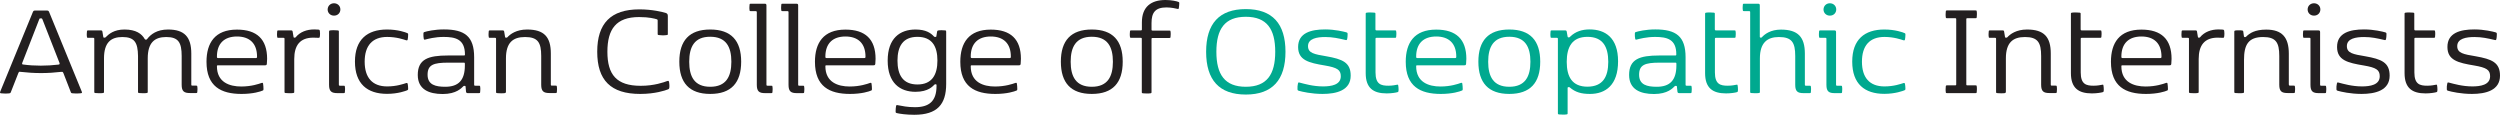
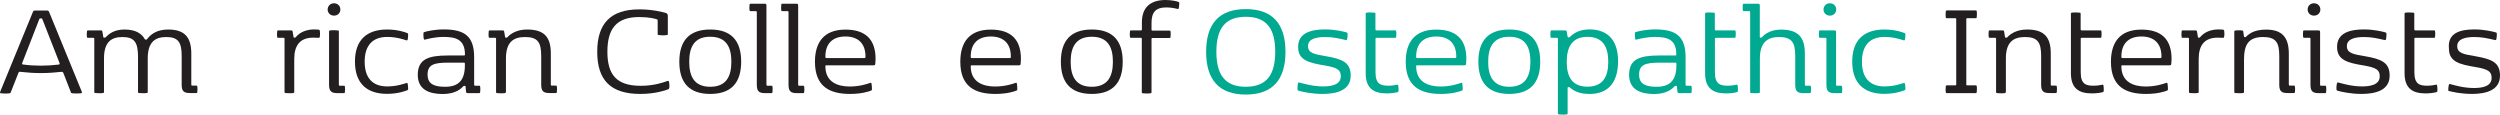
<svg xmlns="http://www.w3.org/2000/svg" version="1.1" id="Layer_1" x="0px" y="0px" viewBox="0 0 282.93 12.96" style="enable-background:new 0 0 282.93 12.96;" xml:space="preserve">
  <style type="text/css">
	.st0{fill:#231F20;}
	.st1{fill:#00A98F;}
</style>
  <g>
    <path class="st0" d="M7.01,8.13C7,8.13,6.97,8.13,6.95,8.13C6.19,8.22,5.42,8.27,4.64,8.27c-0.77,0-1.55-0.05-2.34-0.14   c-0.02,0-0.05-0.01-0.06-0.01c-0.08,0-0.12,0.03-0.16,0.14l-0.85,2.16C1.18,10.54,1.16,10.55,1,10.57   c-0.12,0.01-0.25,0.02-0.37,0.02c-0.19,0-0.37-0.02-0.53-0.03C0.03,10.54,0,10.52,0,10.47c0-0.02,0.02-0.06,0.03-0.11l3.69-9   c0.06-0.14,0.11-0.17,0.3-0.17h1.24c0.19,0,0.24,0.03,0.3,0.17l3.69,9c0.02,0.05,0.03,0.09,0.03,0.11c0,0.05-0.03,0.07-0.11,0.08   c-0.15,0.02-0.36,0.03-0.56,0.03c-0.13,0-0.26-0.01-0.38-0.02c-0.16-0.02-0.18-0.03-0.22-0.14L7.17,8.26   C7.13,8.16,7.09,8.13,7.01,8.13z M4.62,7.43c0.66,0,1.34-0.04,2.01-0.12C6.71,7.3,6.75,7.27,6.75,7.2c0-0.02-0.01-0.05-0.02-0.09   L4.79,2.16C4.76,2.08,4.73,2.08,4.66,2.08H4.58c-0.06,0-0.1,0-0.13,0.08L2.52,7.11C2.51,7.15,2.5,7.18,2.5,7.2   c0,0.06,0.04,0.1,0.12,0.1C3.27,7.39,3.93,7.43,4.62,7.43z" />
    <path class="st0" d="M13.85,4.19c-1.32,0-2.08,0.64-2.08,2.42v3.76c0,0.11,0,0.14-0.13,0.16c-0.1,0.02-0.26,0.02-0.42,0.02   c-0.16,0-0.32-0.01-0.42-0.02c-0.13-0.02-0.13-0.05-0.13-0.16V4.41c0-0.1-0.02-0.13-0.13-0.13H9.98c-0.1,0-0.13,0-0.14-0.11   c-0.02-0.1-0.02-0.21-0.02-0.31c0-0.11,0.01-0.21,0.02-0.31c0.02-0.11,0.05-0.11,0.14-0.11h1.43c0.11,0,0.16,0.03,0.18,0.14   l0.1,0.6c0.02,0.08,0.03,0.08,0.1,0.08h0.05c0.03,0,0.06,0,0.1-0.03c0.37-0.37,0.95-0.89,2.15-0.89c1.31,0,1.96,0.49,2.29,1.08   c0.03,0.06,0.06,0.06,0.11,0.06h0.05c0.06,0,0.06,0,0.11-0.06c0.41-0.54,1.11-1.08,2.37-1.08c1.85,0,2.63,0.84,2.63,2.72v3.5   c0,0.1,0.02,0.13,0.13,0.13h0.41c0.1,0,0.13,0,0.14,0.11c0.02,0.1,0.02,0.2,0.02,0.31c0,0.1-0.01,0.21-0.02,0.31   c-0.02,0.11-0.05,0.11-0.14,0.11h-0.68c-0.68,0-0.95-0.19-0.95-0.94V6.34c0-1.53-0.37-2.15-1.75-2.15c-1.32,0-2.09,0.64-2.09,2.42   v3.76c0,0.11,0,0.14-0.13,0.16c-0.1,0.02-0.26,0.02-0.42,0.02c-0.16,0-0.32-0.01-0.42-0.02c-0.13-0.02-0.13-0.05-0.13-0.16V6.34   C15.6,4.82,15.23,4.19,13.85,4.19z" />
-     <path class="st0" d="M23.37,6.99c0-2.13,0.95-3.64,3.45-3.64c2.24,0,3.41,1.08,3.41,3.31c0,0.19-0.02,0.41-0.03,0.56   c-0.02,0.14-0.06,0.17-0.21,0.17h-5.33c-0.08,0-0.11,0.03-0.11,0.11c0,1.81,1.42,2.29,2.75,2.29c1.16,0,2.01-0.3,2.29-0.4   c0.03-0.01,0.06-0.02,0.09-0.02c0.05,0,0.08,0.02,0.09,0.08c0.03,0.16,0.05,0.46,0.05,0.64c0,0.1-0.02,0.13-0.1,0.16   c-0.22,0.1-1.05,0.38-2.39,0.38C25.01,10.63,23.37,9.78,23.37,6.99z M28.96,6.57c0.11,0,0.13-0.05,0.13-0.16   c0-1.5-0.84-2.28-2.27-2.28c-1.43,0-2.27,0.78-2.27,2.28c0,0.11,0.02,0.16,0.13,0.16H28.96z" />
    <path class="st0" d="M33.3,6.68v3.69c0,0.11,0,0.14-0.13,0.16c-0.1,0.02-0.26,0.02-0.42,0.02c-0.16,0-0.32-0.01-0.42-0.02   c-0.13-0.02-0.13-0.05-0.13-0.16V4.41c0-0.1-0.02-0.13-0.13-0.13h-0.56c-0.1,0-0.13,0-0.14-0.11c-0.02-0.1-0.02-0.21-0.02-0.31   c0-0.11,0.01-0.21,0.02-0.31c0.02-0.11,0.05-0.11,0.14-0.11h1.43c0.11,0,0.16,0.03,0.18,0.14l0.1,0.6c0.02,0.08,0.03,0.08,0.1,0.08   h0.05c0.03,0,0.06,0,0.1-0.05c0.49-0.6,1.25-0.88,2.1-0.88c0.21,0,0.35,0.01,0.47,0.02c0.12,0.02,0.14,0.05,0.16,0.16   c0.01,0.09,0.02,0.19,0.02,0.29c0,0.14-0.01,0.26-0.03,0.37c-0.02,0.09-0.04,0.11-0.13,0.11c-0.1,0-0.32-0.02-0.62-0.02   C33.96,4.27,33.3,5.12,33.3,6.68z" />
    <path class="st0" d="M37.8,0.37c0.41,0,0.72,0.3,0.72,0.7c0,0.4-0.3,0.7-0.72,0.7c-0.41,0-0.72-0.3-0.72-0.7   C37.09,0.67,37.39,0.37,37.8,0.37z M37.38,3.44c0.1-0.02,0.26-0.02,0.42-0.02c0.16,0,0.32,0.01,0.42,0.02   c0.13,0.02,0.13,0.05,0.13,0.16v5.97c0,0.1,0.02,0.13,0.13,0.13h0.41c0.1,0,0.13,0,0.14,0.11c0.02,0.1,0.02,0.2,0.02,0.31   c0,0.1-0.01,0.21-0.02,0.31c-0.02,0.11-0.05,0.11-0.14,0.11H38.2c-0.68,0-0.96-0.19-0.96-0.94v-6C37.25,3.49,37.25,3.45,37.38,3.44   z" />
    <path class="st0" d="M43.8,3.34c1.26,0,2.12,0.33,2.28,0.4c0.1,0.05,0.11,0.06,0.11,0.19c0,0.18-0.02,0.38-0.05,0.54   c-0.02,0.08-0.05,0.1-0.1,0.1c-0.02,0-0.06-0.01-0.1-0.02c-0.25-0.08-1.05-0.37-2.12-0.37c-1.69,0-2.55,1-2.55,2.8   c0,1.8,0.86,2.8,2.55,2.8c1.07,0,1.86-0.29,2.12-0.37c0.04-0.02,0.07-0.02,0.1-0.02c0.05,0,0.08,0.02,0.1,0.1   c0.03,0.16,0.05,0.37,0.05,0.54c0,0.13-0.02,0.14-0.11,0.19c-0.16,0.06-1.02,0.4-2.28,0.4c-2.23,0-3.63-1.13-3.63-3.65   C40.17,4.47,41.57,3.34,43.8,3.34z" />
    <path class="st0" d="M50.21,4.18c-1,0-1.77,0.22-2.1,0.3c-0.02,0.01-0.04,0.01-0.06,0.01c-0.04,0-0.07-0.02-0.09-0.09   c-0.04-0.17-0.05-0.45-0.04-0.63c0.01-0.1,0.02-0.11,0.1-0.14c0.26-0.09,1.16-0.3,2.21-0.3c2.36,0,3.43,0.78,3.43,3.15v3.09   c0,0.1,0.02,0.13,0.13,0.13h0.41c0.1,0,0.13,0,0.14,0.11c0.02,0.1,0.02,0.2,0.02,0.31c0,0.1-0.01,0.21-0.02,0.31   c-0.02,0.11-0.05,0.11-0.14,0.11h-1.25c-0.14,0-0.19-0.05-0.21-0.17L52.69,9.8c-0.01-0.08-0.05-0.08-0.11-0.08h-0.03   c-0.05,0-0.06,0-0.1,0.03c-0.22,0.21-0.79,0.89-2.35,0.89c-1.57,0-2.82-0.53-2.82-2.16c0-1.78,1.18-2.2,3.41-2.2h1.8   c0.11,0,0.13-0.03,0.13-0.13C52.61,4.42,51.52,4.18,50.21,4.18z M52.61,7.41V7.22c0-0.1-0.02-0.13-0.13-0.13h-1.75   c-1.67,0-2.34,0.24-2.34,1.37c0,1.15,0.92,1.36,2,1.36C51.87,9.82,52.61,9.1,52.61,7.41z" />
    <path class="st0" d="M57.11,10.54c-0.1,0.02-0.26,0.02-0.42,0.02c-0.16,0-0.32-0.01-0.42-0.02c-0.13-0.02-0.13-0.05-0.13-0.16V4.41   c0-0.1-0.02-0.13-0.13-0.13h-0.56c-0.1,0-0.13,0-0.14-0.11c-0.02-0.1-0.02-0.21-0.02-0.31c0-0.11,0.01-0.21,0.02-0.31   c0.02-0.11,0.05-0.11,0.14-0.11h1.43c0.11,0,0.16,0.03,0.18,0.14l0.1,0.6c0.02,0.08,0.03,0.08,0.1,0.08h0.05   c0.03,0,0.06,0,0.1-0.03c0.33-0.37,1.03-0.89,2.24-0.89c1.93,0,2.69,0.84,2.69,2.72v3.5c0,0.1,0.02,0.13,0.13,0.13h0.41   c0.1,0,0.13,0,0.14,0.11c0.02,0.1,0.02,0.2,0.02,0.31c0,0.1-0.01,0.21-0.02,0.31c-0.02,0.11-0.05,0.11-0.14,0.11h-0.68   c-0.68,0-0.95-0.19-0.95-0.94V6.34c0-1.53-0.38-2.15-1.83-2.15c-1.38,0-2.16,0.64-2.16,2.42v3.76   C57.24,10.49,57.24,10.52,57.11,10.54z" />
    <path class="st0" d="M75.48,9.18c0.06-0.02,0.1-0.03,0.13-0.03c0.06,0,0.09,0.04,0.11,0.14c0.02,0.14,0.04,0.29,0.04,0.45   c0,0.06,0,0.11-0.01,0.16c-0.02,0.14-0.04,0.17-0.17,0.22c-0.27,0.11-1.43,0.51-3.12,0.51c-3.34,0-4.87-1.55-4.87-4.78   c0-3.2,1.53-4.79,4.77-4.79c1.48,0,2.65,0.3,3,0.41c0.17,0.06,0.22,0.16,0.22,0.35V3.8c0,0.13,0,0.16-0.14,0.17   C75.32,3.99,75.16,4,75.01,4s-0.32-0.02-0.45-0.03c-0.13-0.02-0.13-0.05-0.13-0.17V2.33c0-0.1-0.03-0.13-0.13-0.16   c-0.22-0.06-0.82-0.24-1.97-0.24c-2.6,0-3.59,1.36-3.59,3.93c0,2.58,1.03,3.85,3.76,3.85C74.03,9.72,75.2,9.29,75.48,9.18z" />
    <path class="st0" d="M80.38,3.34c2.37,0,3.5,1.26,3.5,3.64c0,2.39-1.13,3.65-3.5,3.65c-2.37,0-3.5-1.26-3.5-3.65   C76.88,4.6,78.01,3.34,80.38,3.34z M80.38,9.82c1.79,0,2.39-1.15,2.39-2.83c0-1.69-0.6-2.83-2.39-2.83C78.59,4.15,78,5.3,78,6.99   C78,8.67,78.59,9.82,80.38,9.82z" />
    <path class="st0" d="M85.51,1.26h-0.54c-0.1,0-0.13,0-0.14-0.11c-0.02-0.1-0.02-0.21-0.02-0.31c0-0.11,0.01-0.21,0.02-0.31   c0.02-0.11,0.05-0.11,0.14-0.11h1.58c0.13,0,0.19,0.05,0.19,0.19v8.96c0,0.1,0.02,0.13,0.13,0.13h0.41c0.1,0,0.13,0,0.14,0.11   c0.02,0.1,0.02,0.2,0.02,0.31c0,0.1-0.01,0.21-0.02,0.31c-0.02,0.11-0.05,0.11-0.14,0.11h-0.68c-0.68,0-0.95-0.19-0.95-0.94V1.38   C85.64,1.29,85.62,1.26,85.51,1.26z" />
    <path class="st0" d="M89.1,1.26h-0.54c-0.1,0-0.13,0-0.14-0.11c-0.02-0.1-0.02-0.21-0.02-0.31c0-0.11,0.01-0.21,0.02-0.31   c0.02-0.11,0.05-0.11,0.14-0.11h1.58c0.13,0,0.19,0.05,0.19,0.19v8.96c0,0.1,0.02,0.13,0.13,0.13h0.41c0.1,0,0.13,0,0.14,0.11   c0.02,0.1,0.02,0.2,0.02,0.31c0,0.1-0.01,0.21-0.02,0.31c-0.02,0.11-0.05,0.11-0.14,0.11h-0.68c-0.68,0-0.95-0.19-0.95-0.94V1.38   C89.23,1.29,89.22,1.26,89.1,1.26z" />
    <path class="st0" d="M92.23,6.99c0-2.13,0.95-3.64,3.45-3.64c2.24,0,3.41,1.08,3.41,3.31c0,0.19-0.02,0.41-0.03,0.56   C99.04,7.35,99,7.39,98.85,7.39h-5.33c-0.08,0-0.11,0.03-0.11,0.11c0,1.81,1.42,2.29,2.75,2.29c1.16,0,2.01-0.3,2.29-0.4   c0.03-0.01,0.06-0.02,0.09-0.02c0.05,0,0.08,0.02,0.09,0.08c0.03,0.16,0.05,0.46,0.05,0.64c0,0.1-0.02,0.13-0.1,0.16   c-0.22,0.1-1.05,0.38-2.39,0.38C93.87,10.63,92.23,9.78,92.23,6.99z M97.82,6.57c0.11,0,0.13-0.05,0.13-0.16   c0-1.5-0.84-2.28-2.27-2.28c-1.43,0-2.27,0.78-2.27,2.28c0,0.11,0.02,0.16,0.13,0.16H97.82z" />
-     <path class="st0" d="M105.99,9.64c0-0.08-0.02-0.1-0.08-0.1h-0.06c-0.05,0-0.06,0-0.11,0.05c-0.16,0.14-0.65,0.8-2.13,0.8   c-1.75,0-3.15-0.99-3.15-3.53s1.4-3.52,3.15-3.52c1.18,0,1.73,0.4,2.08,0.78c0.06,0.06,0.08,0.06,0.14,0.06h0.03   c0.06,0,0.1,0,0.11-0.08l0.08-0.5c0.02-0.11,0.05-0.14,0.16-0.16c0.09-0.02,0.24-0.02,0.38-0.02c0.15,0,0.29,0.01,0.38,0.02   c0.11,0.02,0.11,0.05,0.11,0.16v5.9c0,2.3-1,3.49-3.61,3.49c-0.92,0-1.7-0.12-1.97-0.19c-0.16-0.04-0.14-0.08-0.14-0.27   c0-0.16,0.02-0.37,0.05-0.54c0.02-0.07,0.04-0.1,0.1-0.1c0.02,0,0.05,0,0.07,0.01c0.55,0.1,1.09,0.23,1.97,0.23   c1.57,0,2.44-0.64,2.44-2.42V9.64z M103.83,9.56c1.67,0,2.26-1.13,2.26-2.71c0-1.58-0.59-2.68-2.26-2.68s-2.26,1.11-2.26,2.69   C101.57,8.44,102.15,9.56,103.83,9.56z" />
    <path class="st0" d="M108.68,6.99c0-2.13,0.95-3.64,3.45-3.64c2.24,0,3.41,1.08,3.41,3.31c0,0.19-0.02,0.41-0.03,0.56   c-0.02,0.14-0.06,0.17-0.21,0.17h-5.33c-0.08,0-0.11,0.03-0.11,0.11c0,1.81,1.42,2.29,2.75,2.29c1.16,0,2.01-0.3,2.29-0.4   c0.03-0.01,0.06-0.02,0.09-0.02c0.05,0,0.08,0.02,0.09,0.08c0.03,0.16,0.05,0.46,0.05,0.64c0,0.1-0.02,0.13-0.1,0.16   c-0.22,0.1-1.05,0.38-2.39,0.38C110.32,10.63,108.68,9.78,108.68,6.99z M114.27,6.57c0.11,0,0.13-0.05,0.13-0.16   c0-1.5-0.84-2.28-2.27-2.28c-1.43,0-2.27,0.78-2.27,2.28c0,0.11,0.02,0.16,0.13,0.16H114.27z" />
    <path class="st0" d="M123.56,3.34c2.37,0,3.5,1.26,3.5,3.64c0,2.39-1.13,3.65-3.5,3.65c-2.37,0-3.5-1.26-3.5-3.65   C120.06,4.6,121.19,3.34,123.56,3.34z M123.56,9.82c1.79,0,2.39-1.15,2.39-2.83c0-1.69-0.6-2.83-2.39-2.83   c-1.79,0-2.39,1.15-2.39,2.83C121.17,8.67,121.77,9.82,123.56,9.82z" />
    <path class="st0" d="M127.88,4.17c-0.02-0.1-0.02-0.21-0.02-0.31c0-0.11,0.01-0.21,0.02-0.31c0.02-0.11,0.05-0.11,0.14-0.11h1.08   c0.11,0,0.13-0.03,0.13-0.13V2.53c0-1.77,1.05-2.53,2.67-2.53c0.7,0,1.27,0.14,1.45,0.21c0.1,0.03,0.11,0.05,0.11,0.14   c0,0.16-0.02,0.35-0.05,0.56c-0.02,0.1-0.03,0.11-0.13,0.1c-0.21-0.05-0.72-0.17-1.27-0.17c-1.27,0-1.69,0.59-1.69,1.77v0.72   c0,0.1,0.02,0.13,0.13,0.13h1.88c0.1,0,0.13,0,0.14,0.11c0.02,0.1,0.02,0.2,0.02,0.31c0,0.1-0.01,0.21-0.02,0.31   c-0.02,0.11-0.05,0.11-0.14,0.11h-1.88c-0.11,0-0.13,0.03-0.13,0.13v5.97c0,0.11,0,0.14-0.13,0.16c-0.1,0.02-0.26,0.02-0.42,0.02   c-0.16,0-0.32-0.01-0.42-0.02c-0.13-0.02-0.13-0.05-0.13-0.16V4.41c0-0.1-0.02-0.13-0.13-0.13h-1.08   C127.93,4.28,127.9,4.28,127.88,4.17z" />
    <path class="st1" d="M140.99,1.03c3.01,0,4.49,1.65,4.49,4.83s-1.48,4.84-4.49,4.84c-3.01,0-4.49-1.65-4.49-4.84   S137.99,1.03,140.99,1.03z M140.99,9.82c2.39,0,3.33-1.4,3.33-3.96s-0.94-3.96-3.33-3.96c-2.39,0-3.33,1.39-3.33,3.96   S138.61,9.82,140.99,9.82z" />
    <path class="st1" d="M149.97,3.33c1.13,0,2.12,0.25,2.4,0.33c0.16,0.05,0.14,0.1,0.14,0.28c0,0.16-0.02,0.35-0.05,0.49   c-0.02,0.09-0.06,0.11-0.11,0.11c-0.02,0-0.06-0.01-0.1-0.02c-0.77-0.18-1.43-0.33-2.27-0.33c-0.94,0-1.95,0.17-1.95,1.03   c0,0.8,0.72,0.92,2.08,1.15c1.81,0.32,2.75,0.69,2.75,2.19c0,1.67-1.61,2.07-3.18,2.07c-1.26,0-2.32-0.25-2.67-0.35   c-0.14-0.04-0.16-0.07-0.17-0.18c-0.02-0.18,0.01-0.49,0.05-0.64c0.02-0.1,0.05-0.13,0.1-0.13c0.03,0,0.06,0.01,0.1,0.02   c0.54,0.14,1.52,0.43,2.64,0.43c0.91,0,2.01-0.16,2.01-1.15c0-0.73-0.41-0.98-1.81-1.22c-1.81-0.3-3.02-0.59-3.02-2.09   C146.91,3.71,148.39,3.33,149.97,3.33z" />
    <path class="st1" d="M155.8,3.44h2.07c0.1,0,0.13,0,0.14,0.11c0.02,0.1,0.02,0.2,0.02,0.31c0,0.1-0.01,0.21-0.02,0.31   c-0.02,0.11-0.05,0.11-0.14,0.11h-2.07c-0.11,0-0.13,0.03-0.13,0.13V8.2c0,1.34,0.62,1.5,1.46,1.5c0.45,0,0.81-0.08,0.97-0.11   c0.02-0.01,0.05-0.01,0.07-0.01c0.04,0,0.06,0.02,0.07,0.09c0.02,0.1,0.04,0.29,0.04,0.46c0,0.06,0,0.11-0.01,0.16   c-0.02,0.11-0.02,0.11-0.11,0.14c-0.16,0.05-0.67,0.14-1.23,0.14c-1.51,0-2.37-0.61-2.37-2.29V1.59c0-0.11,0-0.14,0.13-0.16   c0.1-0.02,0.26-0.02,0.42-0.02c0.16,0,0.32,0.01,0.42,0.02c0.13,0.02,0.13,0.05,0.13,0.16v1.72C155.67,3.41,155.69,3.44,155.8,3.44   z" />
    <path class="st1" d="M159.09,6.99c0-2.13,0.95-3.64,3.45-3.64c2.24,0,3.41,1.08,3.41,3.31c0,0.19-0.02,0.41-0.03,0.56   c-0.02,0.14-0.06,0.17-0.21,0.17h-5.33c-0.08,0-0.11,0.03-0.11,0.11c0,1.81,1.42,2.29,2.75,2.29c1.16,0,2.01-0.3,2.29-0.4   c0.03-0.01,0.06-0.02,0.09-0.02c0.05,0,0.08,0.02,0.09,0.08c0.03,0.16,0.05,0.46,0.05,0.64c0,0.1-0.02,0.13-0.1,0.16   c-0.22,0.1-1.05,0.38-2.39,0.38C160.73,10.63,159.09,9.78,159.09,6.99z M164.68,6.57c0.11,0,0.13-0.05,0.13-0.16   c0-1.5-0.84-2.28-2.27-2.28s-2.27,0.78-2.27,2.28c0,0.11,0.02,0.16,0.13,0.16H164.68z" />
    <path class="st1" d="M170.81,3.34c2.37,0,3.5,1.26,3.5,3.64c0,2.39-1.13,3.65-3.5,3.65c-2.37,0-3.5-1.26-3.5-3.65   C167.31,4.6,168.44,3.34,170.81,3.34z M170.81,9.82c1.79,0,2.39-1.15,2.39-2.83c0-1.69-0.6-2.83-2.39-2.83   c-1.79,0-2.39,1.15-2.39,2.83C168.42,8.67,169.02,9.82,170.81,9.82z" />
    <path class="st1" d="M179.94,10.63c-0.96,0-1.64-0.18-2.29-0.74c-0.04-0.03-0.06-0.03-0.1-0.03h-0.04c-0.08,0-0.1,0.02-0.1,0.1   v2.83c0,0.11,0,0.14-0.13,0.16c-0.1,0.02-0.26,0.02-0.42,0.02c-0.16,0-0.32-0.01-0.42-0.02c-0.13-0.02-0.13-0.05-0.13-0.16V4.41   c0-0.1-0.02-0.13-0.13-0.13h-0.56c-0.1,0-0.13,0-0.14-0.11c-0.02-0.1-0.02-0.21-0.02-0.31c0-0.11,0.01-0.21,0.02-0.31   c0.02-0.11,0.05-0.11,0.14-0.11h1.51c0.11,0,0.16,0.03,0.18,0.14l0.1,0.57c0.02,0.08,0.05,0.08,0.11,0.08h0.03   c0.08,0,0.1-0.02,0.17-0.1c0.58-0.56,1.32-0.8,2.18-0.8c1.75,0,3.22,0.92,3.22,3.61S181.7,10.63,179.94,10.63z M182.01,7   c0-1.7-0.61-2.83-2.35-2.83c-1.73,0-2.35,1.13-2.35,2.83c0,1.69,0.61,2.81,2.35,2.81C181.4,9.8,182.01,8.69,182.01,7z" />
    <path class="st1" d="M187.31,4.18c-1,0-1.77,0.22-2.1,0.3c-0.02,0.01-0.04,0.01-0.06,0.01c-0.04,0-0.07-0.02-0.09-0.09   c-0.04-0.17-0.05-0.45-0.04-0.63c0.01-0.1,0.02-0.11,0.1-0.14c0.26-0.09,1.16-0.3,2.21-0.3c2.36,0,3.43,0.78,3.43,3.15v3.09   c0,0.1,0.02,0.13,0.13,0.13h0.41c0.1,0,0.13,0,0.14,0.11c0.02,0.1,0.02,0.2,0.02,0.31c0,0.1-0.01,0.21-0.02,0.31   c-0.02,0.11-0.05,0.11-0.14,0.11h-1.25c-0.14,0-0.19-0.05-0.21-0.17l-0.06-0.57c-0.01-0.08-0.05-0.08-0.11-0.08h-0.03   c-0.05,0-0.06,0-0.1,0.03c-0.22,0.21-0.79,0.89-2.35,0.89c-1.57,0-2.82-0.53-2.82-2.16c0-1.78,1.18-2.2,3.41-2.2h1.8   c0.11,0,0.13-0.03,0.13-0.13C189.72,4.42,188.63,4.18,187.31,4.18z M189.72,7.41V7.22c0-0.1-0.02-0.13-0.13-0.13h-1.75   c-1.67,0-2.34,0.24-2.34,1.37c0,1.15,0.91,1.36,2,1.36C188.97,9.82,189.72,9.1,189.72,7.41z" />
    <path class="st1" d="M194.21,3.44h2.07c0.1,0,0.13,0,0.14,0.11c0.02,0.1,0.02,0.2,0.02,0.31c0,0.1-0.01,0.21-0.02,0.31   c-0.02,0.11-0.05,0.11-0.14,0.11h-2.07c-0.11,0-0.13,0.03-0.13,0.13V8.2c0,1.34,0.62,1.5,1.46,1.5c0.45,0,0.81-0.08,0.97-0.11   c0.02-0.01,0.05-0.01,0.07-0.01c0.04,0,0.06,0.02,0.07,0.09c0.02,0.1,0.04,0.29,0.04,0.46c0,0.06,0,0.11-0.01,0.16   c-0.02,0.11-0.02,0.11-0.11,0.14c-0.16,0.05-0.67,0.14-1.23,0.14c-1.51,0-2.37-0.61-2.37-2.29V1.59c0-0.11,0-0.14,0.13-0.16   c0.1-0.02,0.26-0.02,0.42-0.02c0.16,0,0.32,0.01,0.42,0.02c0.13,0.02,0.13,0.05,0.13,0.16v1.72C194.08,3.41,194.1,3.44,194.21,3.44   z" />
    <path class="st1" d="M197.94,1.26h-0.56c-0.1,0-0.13,0-0.14-0.11c-0.02-0.1-0.02-0.21-0.02-0.31c0-0.11,0.01-0.21,0.02-0.31   c0.02-0.11,0.05-0.11,0.14-0.11h1.59c0.13,0,0.19,0.05,0.19,0.19v3.55c0,0.08,0.03,0.1,0.1,0.1h0.03c0.05,0,0.06,0,0.11-0.05   c0.32-0.35,0.99-0.86,2.15-0.86c1.93,0,2.71,0.84,2.71,2.72v3.5c0,0.1,0.02,0.13,0.13,0.13h0.41c0.1,0,0.13,0,0.14,0.11   c0.02,0.1,0.02,0.2,0.02,0.31c0,0.1-0.01,0.21-0.02,0.31c-0.02,0.11-0.05,0.11-0.14,0.11h-0.68c-0.68,0-0.95-0.19-0.95-0.94V6.34   c0-1.53-0.38-2.15-1.85-2.15c-1.31,0-2.15,0.64-2.15,2.42v3.76c0,0.11,0,0.14-0.13,0.16c-0.1,0.02-0.26,0.02-0.42,0.02   c-0.16,0-0.32-0.01-0.42-0.02c-0.13-0.02-0.13-0.05-0.13-0.16V1.38C198.07,1.29,198.05,1.26,197.94,1.26z" />
    <path class="st1" d="M206.57,4.28h-0.56c-0.1,0-0.13,0-0.14-0.11c-0.02-0.1-0.02-0.21-0.02-0.31c0-0.11,0.01-0.21,0.02-0.31   c0.02-0.11,0.05-0.11,0.14-0.11h1.59c0.13,0,0.19,0.05,0.19,0.19v5.94c0,0.1,0.02,0.13,0.13,0.13h0.41c0.1,0,0.13,0,0.14,0.11   c0.02,0.1,0.02,0.2,0.02,0.31c0,0.1-0.01,0.21-0.02,0.31c-0.02,0.11-0.05,0.11-0.14,0.11h-0.68c-0.68,0-0.95-0.19-0.95-0.94V4.41   C206.7,4.31,206.68,4.28,206.57,4.28z M207.09,0.37c0.41,0,0.72,0.3,0.72,0.7c0,0.4-0.3,0.7-0.72,0.7c-0.41,0-0.72-0.3-0.72-0.7   C206.38,0.67,206.68,0.37,207.09,0.37z" />
    <path class="st1" d="M213.25,3.34c1.26,0,2.12,0.33,2.28,0.4c0.1,0.05,0.11,0.06,0.11,0.19c0,0.18-0.02,0.38-0.05,0.54   c-0.02,0.08-0.05,0.1-0.1,0.1c-0.02,0-0.06-0.01-0.1-0.02c-0.25-0.08-1.05-0.37-2.12-0.37c-1.69,0-2.55,1-2.55,2.8   c0,1.8,0.86,2.8,2.55,2.8c1.07,0,1.86-0.29,2.12-0.37c0.04-0.02,0.07-0.02,0.1-0.02c0.05,0,0.08,0.02,0.1,0.1   c0.03,0.16,0.05,0.37,0.05,0.54c0,0.13-0.02,0.14-0.11,0.19c-0.16,0.06-1.02,0.4-2.28,0.4c-2.23,0-3.63-1.13-3.63-3.65   C209.62,4.47,211.02,3.34,213.25,3.34z" />
    <path class="st0" d="M222.66,9.66h0.91c0.1,0,0.13,0,0.14,0.11c0.02,0.1,0.02,0.21,0.02,0.33c0,0.11-0.01,0.23-0.02,0.33   c-0.02,0.11-0.05,0.11-0.14,0.11h-3.22c-0.1,0-0.13,0-0.14-0.11c-0.02-0.1-0.02-0.21-0.02-0.33c0-0.12,0.01-0.23,0.02-0.33   c0.02-0.11,0.05-0.11,0.14-0.11h0.91c0.11,0,0.13-0.03,0.13-0.13V2.19c0-0.1-0.02-0.13-0.13-0.13h-0.91c-0.1,0-0.13,0-0.14-0.11   c-0.02-0.1-0.02-0.21-0.02-0.33c0-0.12,0.01-0.23,0.02-0.33c0.02-0.11,0.05-0.11,0.14-0.11h3.22c0.1,0,0.13,0,0.14,0.11   c0.02,0.1,0.02,0.21,0.02,0.33c0,0.11-0.01,0.23-0.02,0.33c-0.02,0.11-0.05,0.11-0.14,0.11h-0.91c-0.11,0-0.13,0.03-0.13,0.13v7.35   C222.53,9.63,222.55,9.66,222.66,9.66z" />
    <path class="st0" d="M226.87,10.54c-0.1,0.02-0.26,0.02-0.42,0.02c-0.16,0-0.32-0.01-0.42-0.02c-0.13-0.02-0.13-0.05-0.13-0.16   V4.41c0-0.1-0.02-0.13-0.13-0.13h-0.56c-0.1,0-0.13,0-0.14-0.11c-0.02-0.1-0.02-0.21-0.02-0.31c0-0.11,0.01-0.21,0.02-0.31   c0.02-0.11,0.05-0.11,0.14-0.11h1.43c0.11,0,0.16,0.03,0.17,0.14l0.1,0.6c0.02,0.08,0.03,0.08,0.1,0.08h0.05   c0.03,0,0.06,0,0.1-0.03c0.33-0.37,1.03-0.89,2.24-0.89c1.93,0,2.69,0.84,2.69,2.72v3.5c0,0.1,0.02,0.13,0.13,0.13h0.41   c0.1,0,0.13,0,0.14,0.11c0.02,0.1,0.02,0.2,0.02,0.31c0,0.1-0.01,0.21-0.02,0.31c-0.02,0.11-0.05,0.11-0.14,0.11h-0.68   c-0.68,0-0.95-0.19-0.95-0.94V6.34c0-1.53-0.38-2.15-1.83-2.15c-1.38,0-2.16,0.64-2.16,2.42v3.76   C226.99,10.49,226.99,10.52,226.87,10.54z" />
    <path class="st0" d="M235.61,3.44h2.07c0.1,0,0.13,0,0.14,0.11c0.02,0.1,0.02,0.2,0.02,0.31c0,0.1-0.01,0.21-0.02,0.31   c-0.02,0.11-0.05,0.11-0.14,0.11h-2.07c-0.11,0-0.13,0.03-0.13,0.13V8.2c0,1.34,0.62,1.5,1.46,1.5c0.45,0,0.81-0.08,0.97-0.11   c0.02-0.01,0.05-0.01,0.07-0.01c0.04,0,0.06,0.02,0.07,0.09c0.02,0.1,0.04,0.29,0.04,0.46c0,0.06,0,0.11-0.01,0.16   c-0.02,0.11-0.02,0.11-0.11,0.14c-0.16,0.05-0.67,0.14-1.23,0.14c-1.51,0-2.37-0.61-2.37-2.29V1.59c0-0.11,0-0.14,0.13-0.16   c0.1-0.02,0.26-0.02,0.42-0.02c0.16,0,0.32,0.01,0.42,0.02c0.13,0.02,0.13,0.05,0.13,0.16v1.72C235.48,3.41,235.5,3.44,235.61,3.44   z" />
    <path class="st0" d="M238.9,6.99c0-2.13,0.95-3.64,3.45-3.64c2.24,0,3.41,1.08,3.41,3.31c0,0.19-0.02,0.41-0.03,0.56   c-0.02,0.14-0.06,0.17-0.21,0.17h-5.33c-0.08,0-0.11,0.03-0.11,0.11c0,1.81,1.42,2.29,2.75,2.29c1.16,0,2.01-0.3,2.29-0.4   c0.03-0.01,0.06-0.02,0.09-0.02c0.05,0,0.08,0.02,0.09,0.08c0.03,0.16,0.05,0.46,0.05,0.64c0,0.1-0.02,0.13-0.1,0.16   c-0.22,0.1-1.05,0.38-2.39,0.38C240.54,10.63,238.9,9.78,238.9,6.99z M244.49,6.57c0.11,0,0.13-0.05,0.13-0.16   c0-1.5-0.84-2.28-2.27-2.28s-2.27,0.78-2.27,2.28c0,0.11,0.02,0.16,0.13,0.16H244.49z" />
    <path class="st0" d="M248.83,6.68v3.69c0,0.11,0,0.14-0.13,0.16c-0.1,0.02-0.26,0.02-0.42,0.02c-0.16,0-0.32-0.01-0.42-0.02   c-0.13-0.02-0.13-0.05-0.13-0.16V4.41c0-0.1-0.02-0.13-0.13-0.13h-0.56c-0.1,0-0.13,0-0.14-0.11c-0.02-0.1-0.02-0.21-0.02-0.31   c0-0.11,0.01-0.21,0.02-0.31c0.02-0.11,0.05-0.11,0.14-0.11h1.43c0.11,0,0.16,0.03,0.17,0.14l0.1,0.6c0.02,0.08,0.03,0.08,0.1,0.08   h0.05c0.03,0,0.06,0,0.1-0.05c0.49-0.6,1.25-0.88,2.1-0.88c0.21,0,0.35,0.01,0.47,0.02c0.12,0.02,0.14,0.05,0.16,0.16   c0.01,0.09,0.02,0.19,0.02,0.29c0,0.14-0.01,0.26-0.03,0.37c-0.02,0.09-0.04,0.11-0.13,0.11c-0.1,0-0.32-0.02-0.62-0.02   C249.49,4.27,248.83,5.12,248.83,6.68z" />
    <path class="st0" d="M259.17,9.69h0.41c0.1,0,0.13,0,0.14,0.11c0.02,0.1,0.02,0.2,0.02,0.31c0,0.1-0.01,0.21-0.02,0.31   c-0.02,0.11-0.05,0.11-0.14,0.11h-0.68c-0.68,0-0.95-0.19-0.95-0.94V6.34c0-1.53-0.38-2.15-1.83-2.15c-1.69,0-2.16,0.9-2.16,2.58   v3.6c0,0.11,0,0.14-0.13,0.16c-0.1,0.02-0.26,0.02-0.42,0.02c-0.16,0-0.32-0.01-0.42-0.02c-0.13-0.02-0.13-0.05-0.13-0.16V3.61   c0-0.11,0.02-0.14,0.13-0.16c0.09-0.02,0.23-0.02,0.38-0.02c0.14,0,0.29,0,0.37,0.02c0.11,0.02,0.13,0.05,0.14,0.16l0.07,0.5   c0.01,0.06,0.04,0.09,0.1,0.09h0.02c0.06,0,0.08,0,0.14-0.06c0.38-0.38,0.99-0.79,2.26-0.79c1.81,0,2.56,0.89,2.56,2.72v3.5   C259.05,9.66,259.06,9.69,259.17,9.69z" />
    <path class="st0" d="M261.35,4.28h-0.56c-0.1,0-0.13,0-0.14-0.11c-0.02-0.1-0.02-0.21-0.02-0.31c0-0.11,0.01-0.21,0.02-0.31   c0.02-0.11,0.05-0.11,0.14-0.11h1.59c0.13,0,0.19,0.05,0.19,0.19v5.94c0,0.1,0.02,0.13,0.13,0.13h0.41c0.1,0,0.13,0,0.14,0.11   c0.02,0.1,0.02,0.2,0.02,0.31c0,0.1-0.01,0.21-0.02,0.31c-0.02,0.11-0.05,0.11-0.14,0.11h-0.68c-0.68,0-0.95-0.19-0.95-0.94V4.41   C261.48,4.31,261.47,4.28,261.35,4.28z M261.88,0.37c0.41,0,0.72,0.3,0.72,0.7c0,0.4-0.3,0.7-0.72,0.7c-0.41,0-0.72-0.3-0.72-0.7   C261.16,0.67,261.47,0.37,261.88,0.37z" />
    <path class="st0" d="M267.54,3.33c1.13,0,2.12,0.25,2.4,0.33c0.16,0.05,0.14,0.1,0.14,0.28c0,0.16-0.02,0.35-0.05,0.49   c-0.02,0.09-0.06,0.11-0.11,0.11c-0.02,0-0.06-0.01-0.1-0.02c-0.77-0.18-1.43-0.33-2.27-0.33c-0.94,0-1.95,0.17-1.95,1.03   c0,0.8,0.72,0.92,2.09,1.15c1.81,0.32,2.75,0.69,2.75,2.19c0,1.67-1.61,2.07-3.18,2.07c-1.26,0-2.32-0.25-2.67-0.35   c-0.14-0.04-0.16-0.07-0.17-0.18c-0.02-0.18,0.01-0.49,0.05-0.64c0.02-0.1,0.05-0.13,0.1-0.13c0.03,0,0.06,0.01,0.1,0.02   c0.54,0.14,1.52,0.43,2.64,0.43c0.91,0,2.01-0.16,2.01-1.15c0-0.73-0.41-0.98-1.81-1.22c-1.81-0.3-3.02-0.59-3.02-2.09   C264.48,3.71,265.96,3.33,267.54,3.33z" />
    <path class="st0" d="M273.37,3.44h2.07c0.1,0,0.13,0,0.14,0.11c0.02,0.1,0.02,0.2,0.02,0.31c0,0.1-0.01,0.21-0.02,0.31   c-0.02,0.11-0.05,0.11-0.14,0.11h-2.07c-0.11,0-0.13,0.03-0.13,0.13V8.2c0,1.34,0.62,1.5,1.46,1.5c0.45,0,0.81-0.08,0.97-0.11   c0.02-0.01,0.05-0.01,0.07-0.01c0.04,0,0.06,0.02,0.07,0.09c0.02,0.1,0.04,0.29,0.04,0.46c0,0.06,0,0.11-0.01,0.16   c-0.02,0.11-0.02,0.11-0.11,0.14c-0.16,0.05-0.67,0.14-1.23,0.14c-1.51,0-2.37-0.61-2.37-2.29V1.59c0-0.11,0-0.14,0.13-0.16   c0.1-0.02,0.26-0.02,0.42-0.02c0.16,0,0.32,0.01,0.42,0.02c0.13,0.02,0.13,0.05,0.13,0.16v1.72   C273.24,3.41,273.26,3.44,273.37,3.44z" />
-     <path class="st0" d="M280.03,3.33c1.13,0,2.12,0.25,2.4,0.33c0.16,0.05,0.14,0.1,0.14,0.28c0,0.16-0.02,0.35-0.05,0.49   c-0.02,0.09-0.06,0.11-0.11,0.11c-0.02,0-0.06-0.01-0.1-0.02c-0.77-0.18-1.43-0.33-2.27-0.33c-0.94,0-1.95,0.17-1.95,1.03   c0,0.8,0.72,0.92,2.09,1.15c1.81,0.32,2.75,0.69,2.75,2.19c0,1.67-1.61,2.07-3.18,2.07c-1.26,0-2.32-0.25-2.67-0.35   c-0.14-0.04-0.16-0.07-0.17-0.18c-0.02-0.18,0.01-0.49,0.05-0.64c0.02-0.1,0.05-0.13,0.1-0.13c0.03,0,0.06,0.01,0.1,0.02   c0.54,0.14,1.52,0.43,2.64,0.43c0.91,0,2.01-0.16,2.01-1.15c0-0.73-0.41-0.98-1.81-1.22c-1.81-0.3-3.02-0.59-3.02-2.09   C276.97,3.71,278.45,3.33,280.03,3.33z" />
+     <path class="st0" d="M280.03,3.33c1.13,0,2.12,0.25,2.4,0.33c0.16,0.05,0.14,0.1,0.14,0.28c0,0.16-0.02,0.35-0.05,0.49   c-0.02,0.09-0.06,0.11-0.11,0.11c-0.02,0-0.06-0.01-0.1-0.02c-0.77-0.18-1.43-0.33-2.27-0.33c-0.94,0-1.95,0.17-1.95,1.03   c0,0.8,0.72,0.92,2.09,1.15c1.81,0.32,2.75,0.69,2.75,2.19c0,1.67-1.61,2.07-3.18,2.07c-1.26,0-2.32-0.25-2.67-0.35   c-0.02-0.18,0.01-0.49,0.05-0.64c0.02-0.1,0.05-0.13,0.1-0.13c0.03,0,0.06,0.01,0.1,0.02   c0.54,0.14,1.52,0.43,2.64,0.43c0.91,0,2.01-0.16,2.01-1.15c0-0.73-0.41-0.98-1.81-1.22c-1.81-0.3-3.02-0.59-3.02-2.09   C276.97,3.71,278.45,3.33,280.03,3.33z" />
  </g>
</svg>